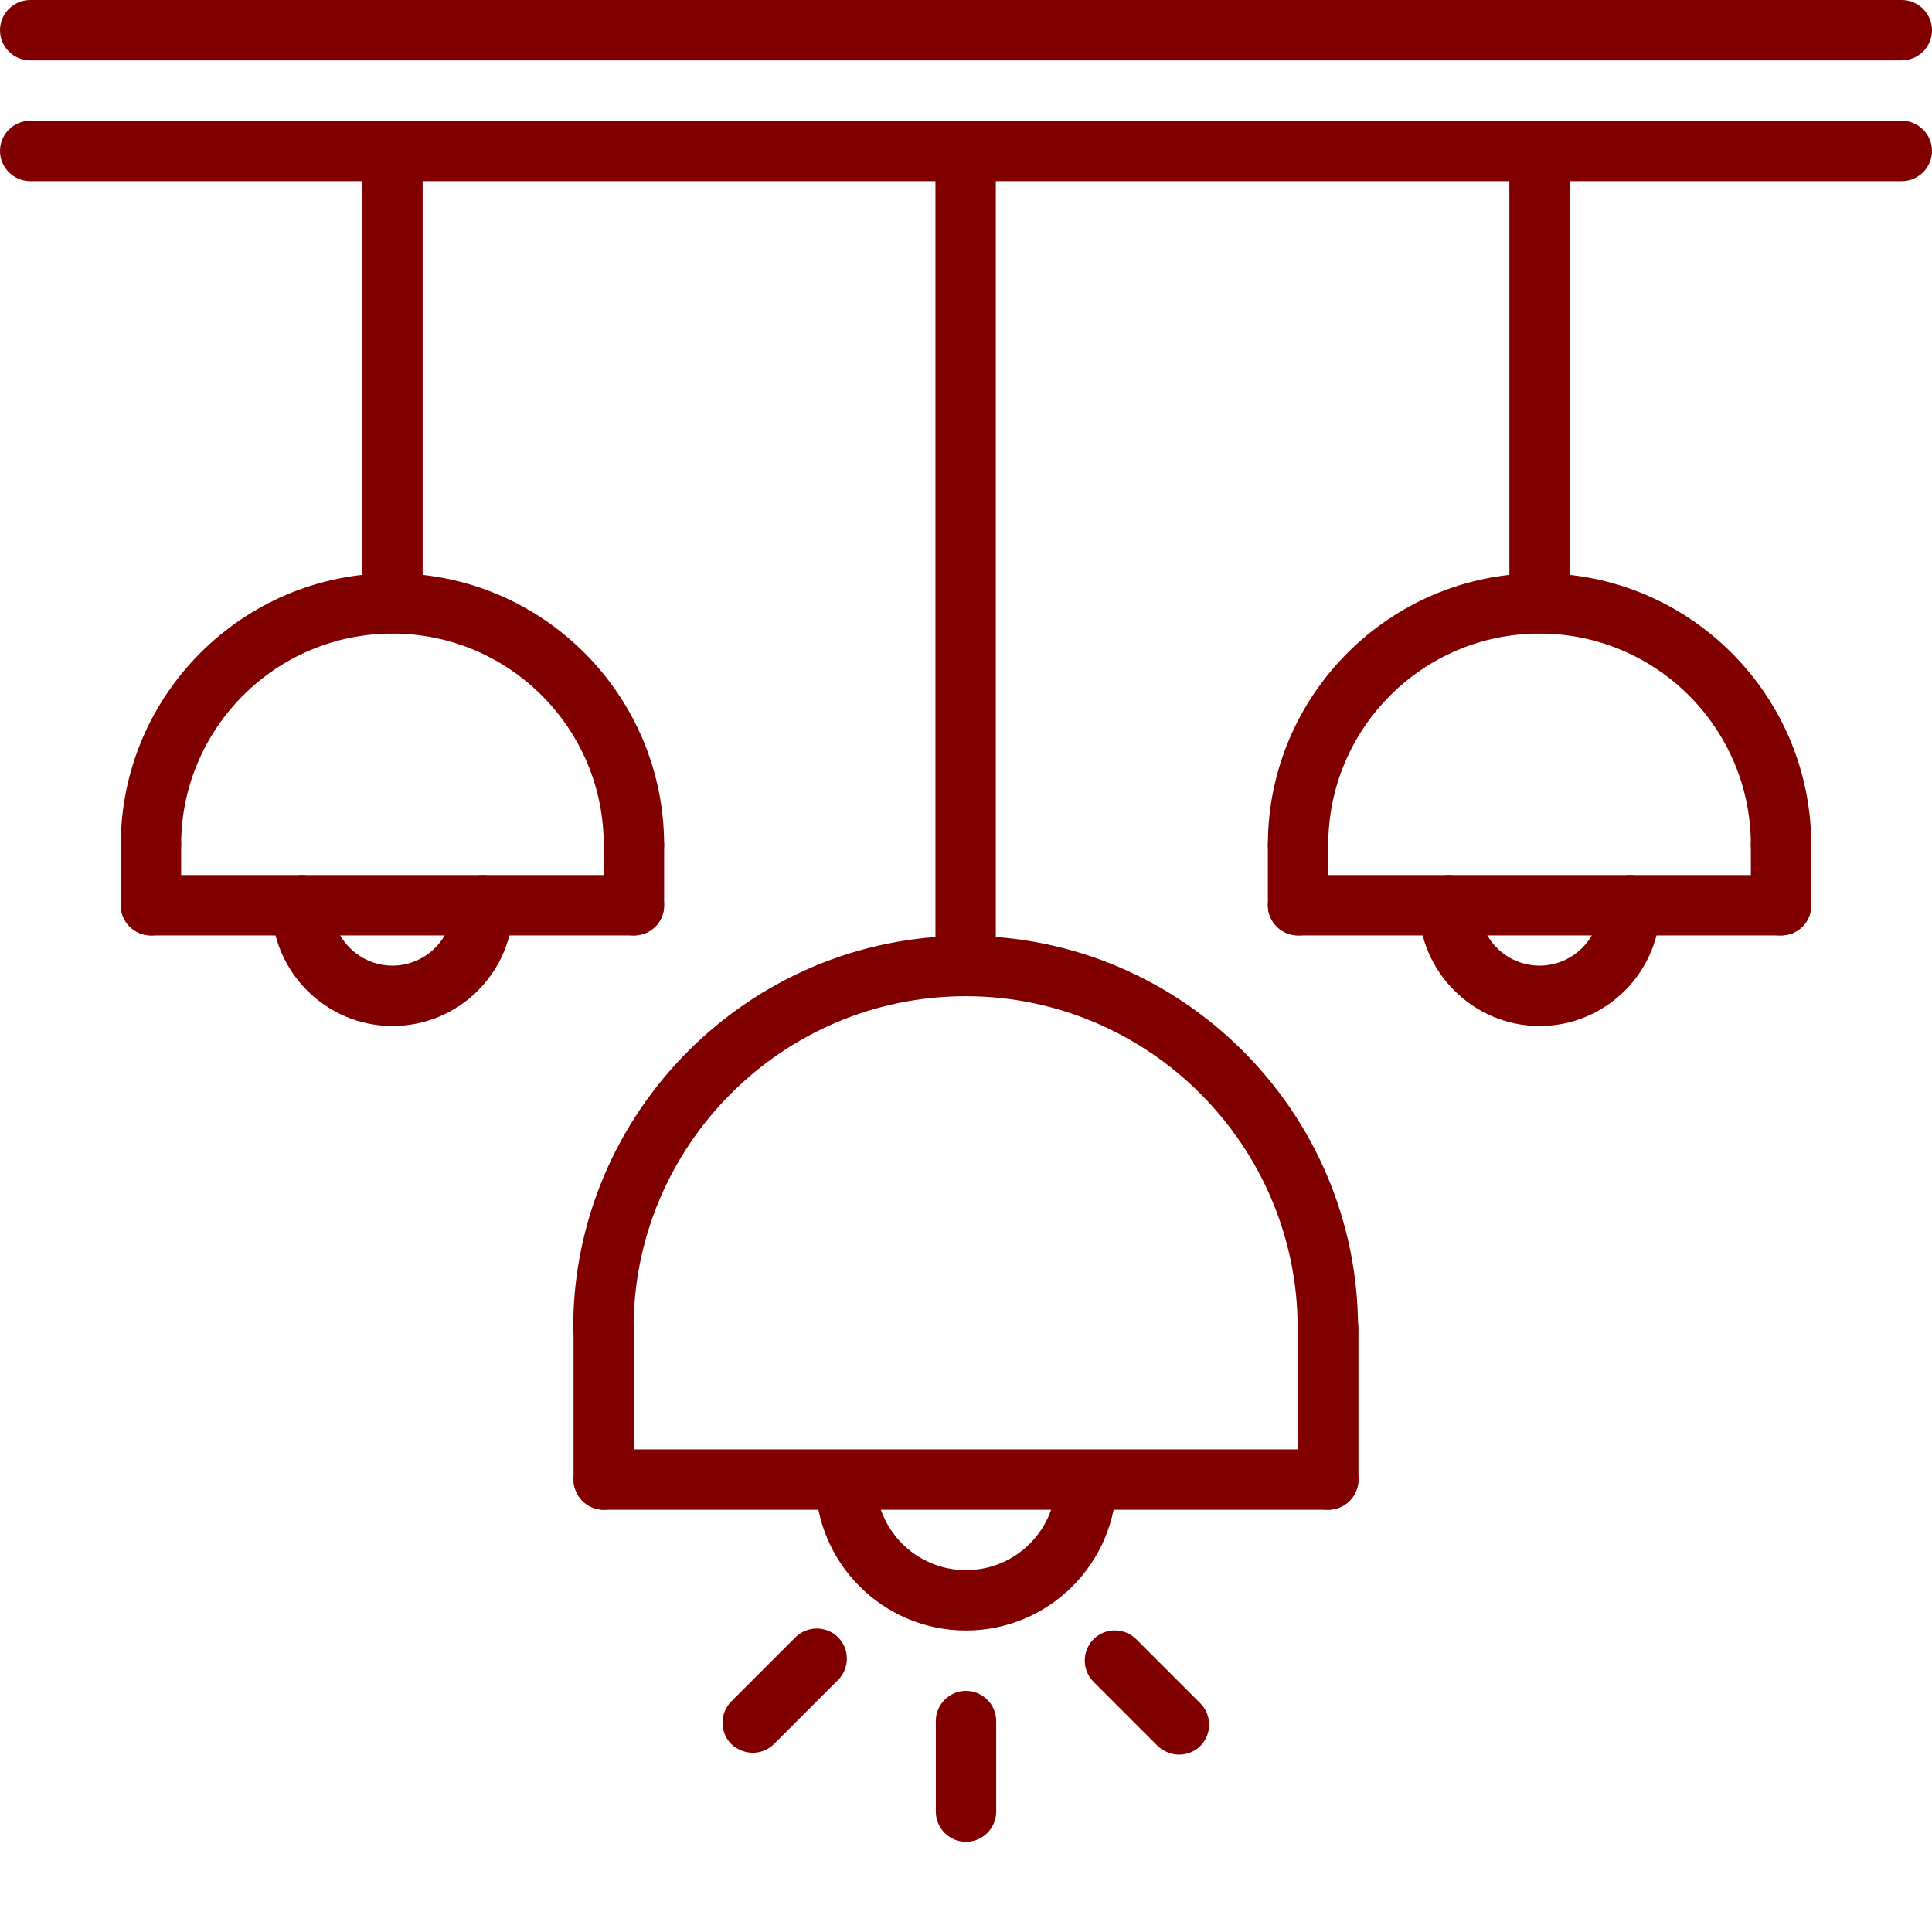
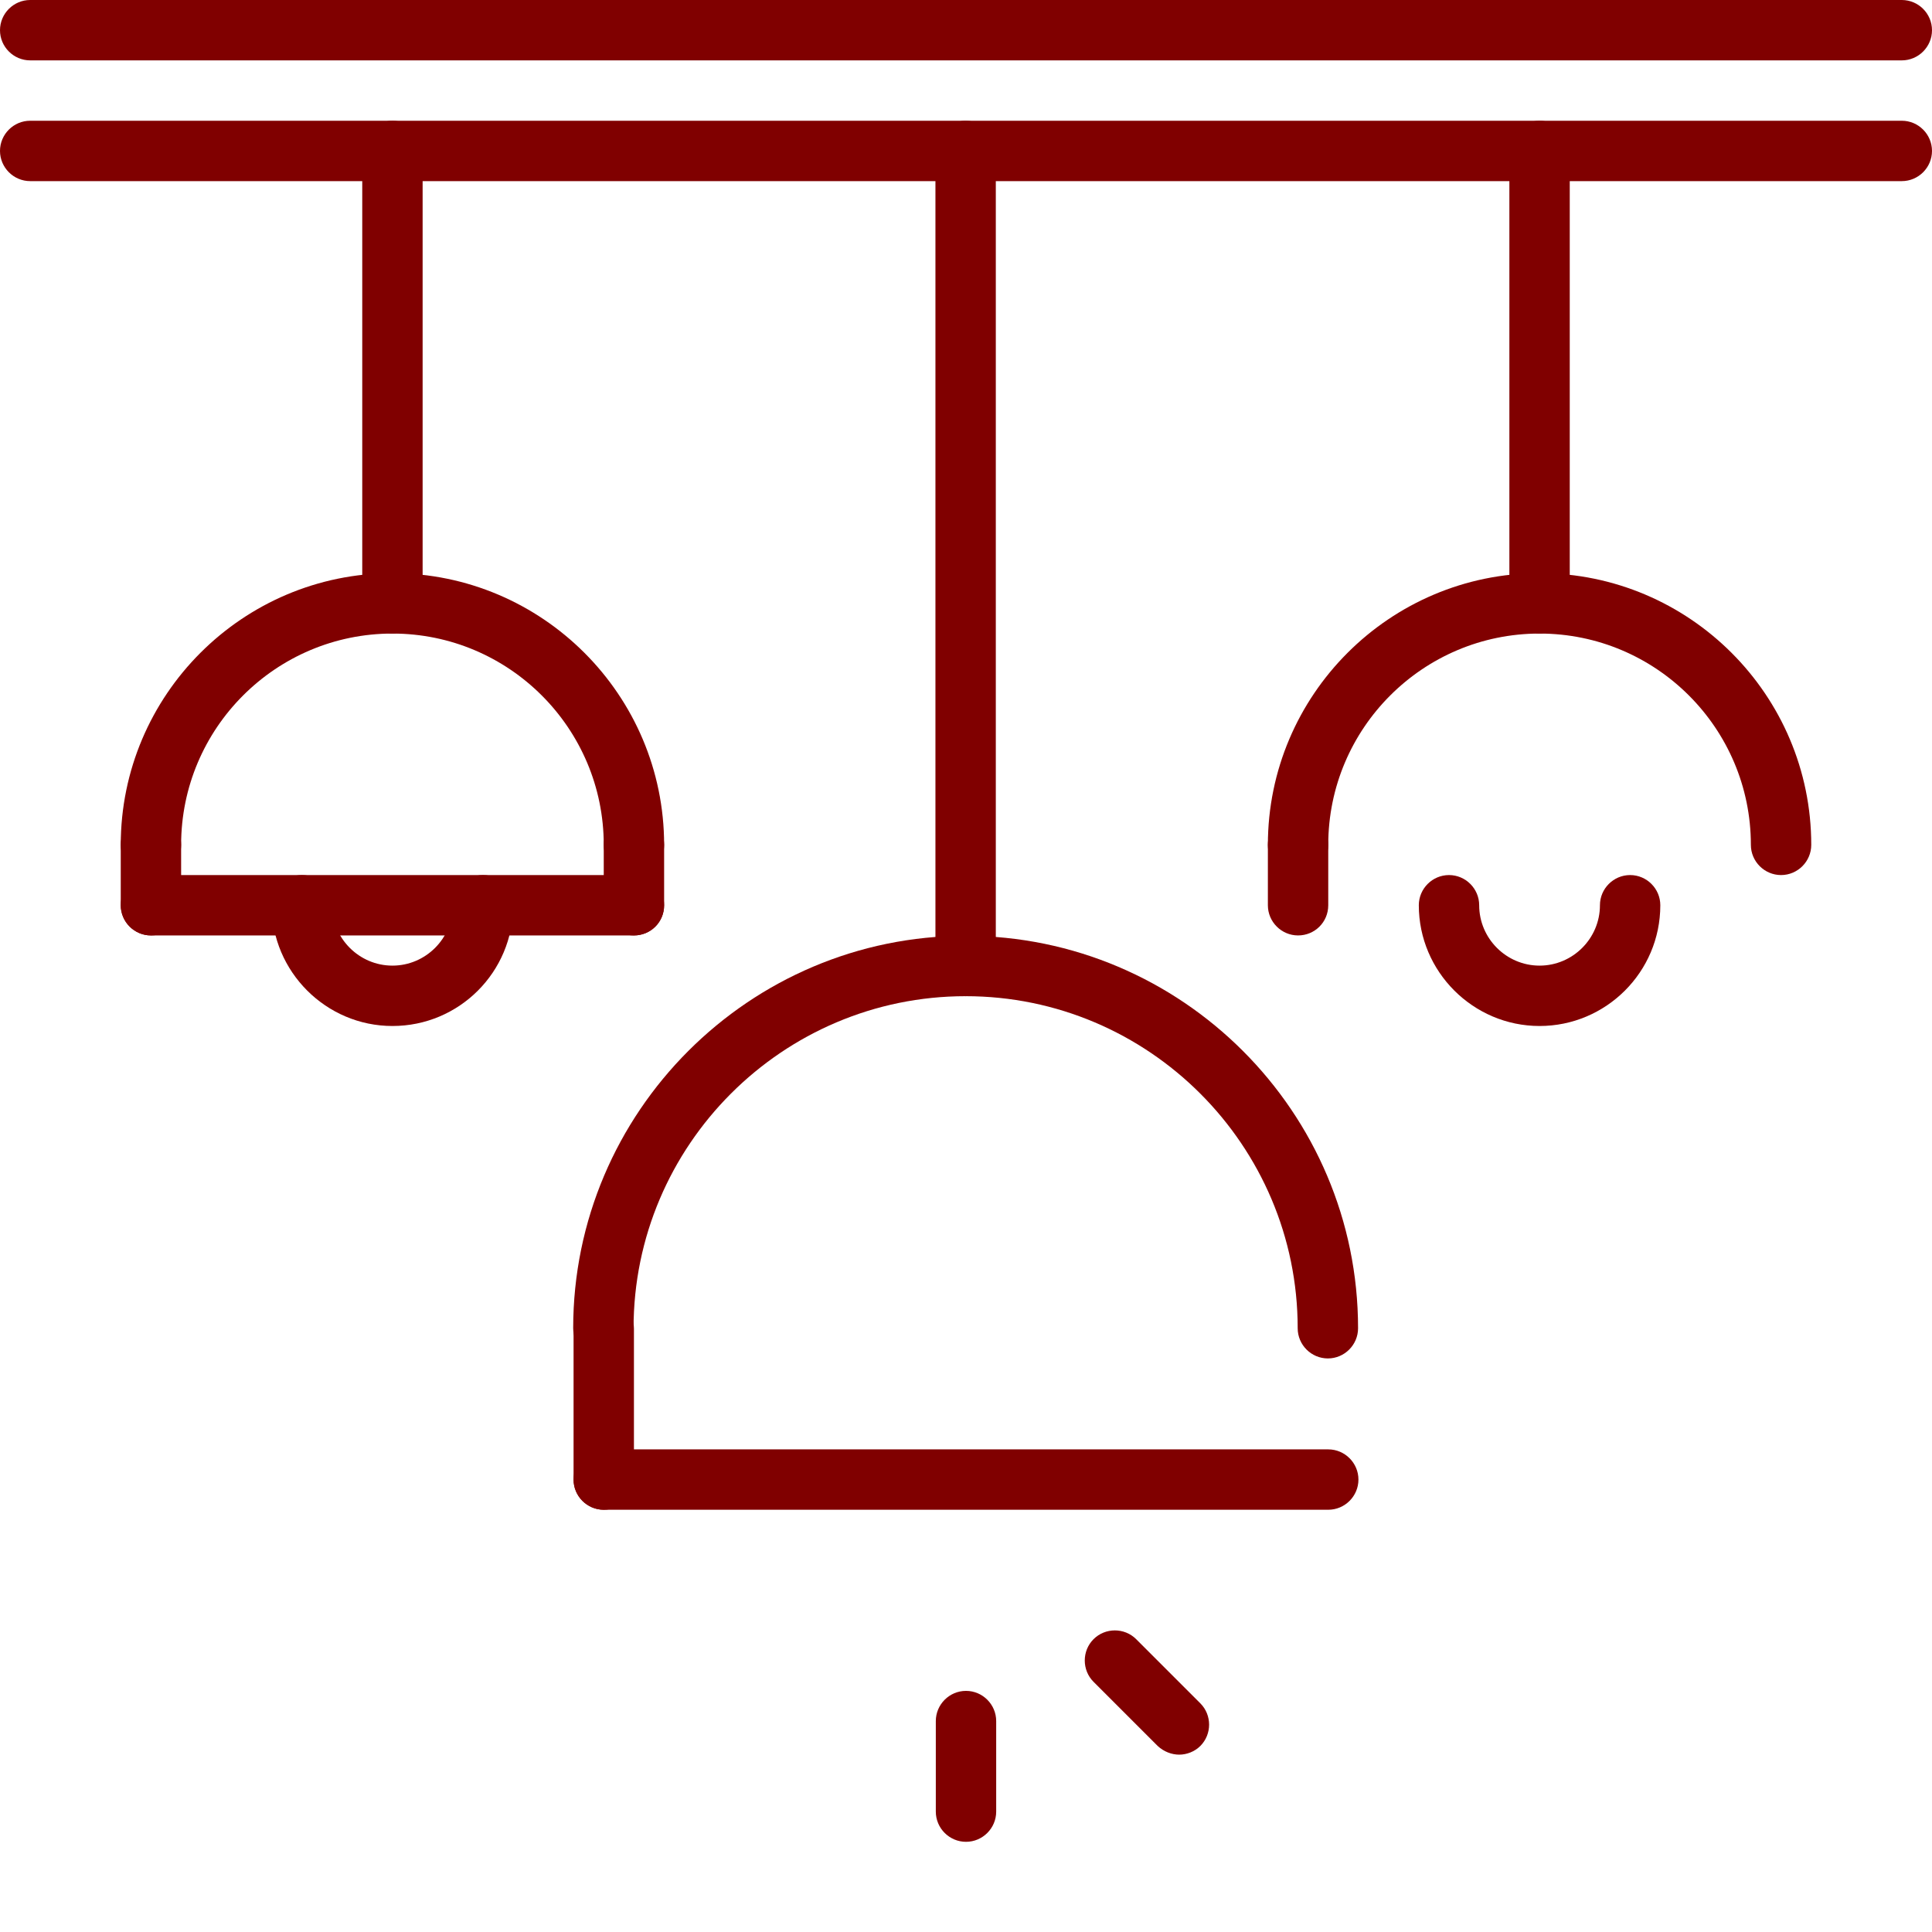
<svg xmlns="http://www.w3.org/2000/svg" version="1.1" id="Layer_1" x="0px" y="0px" viewBox="0 0 512 512" style="enable-background:new 0 0 512 512;" xml:space="preserve">
  <style type="text/css">
	.st0{fill:#800000;}
</style>
  <g>
    <path class="st0" d="M504,16H8c-4.4,0-8-3.6-8-8s3.6-8,8-8h496c4.4,0,8,3.6,8,8S508.4,16,504,16z" />
    <path class="st0" d="M504,48H8c-4.4,0-8-3.6-8-8s3.6-8,8-8h496c4.4,0,8,3.6,8,8S508.4,48,504,48z" />
    <path class="st0" d="M255.9,264c-4.4,0-8-3.6-8-8V40c0-4.4,3.6-8,8-8c4.4,0,8,3.6,8,8v216C263.9,260.4,260.3,264,255.9,264z" />
    <path class="st0" d="M104,167.9c-4.4,0-8-3.6-8-8V40c0-4.4,3.6-8,8-8c4.4,0,8,3.6,8,8v119.9C112,164.3,108.4,167.9,104,167.9z" />
    <path class="st0" d="M352,400.1H160c-4.4,0-8-3.6-8-8c0-4.4,3.6-8,8-8h192c4.4,0,8,3.6,8,8C360,396.5,356.4,400.1,352,400.1z" />
-     <path class="st0" d="M256,432.1c-22,0-39.9-17.9-39.9-39.9c0-4.4,3.6-8,8-8c4.4,0,8,3.6,8,8c0,13.2,10.7,23.9,23.9,23.9   s23.9-10.7,23.9-23.9c0-4.4,3.6-8,8-8c4.4,0,8,3.6,8,8C295.9,414.2,278,432.1,256,432.1z" />
    <path class="st0" d="M160,400.1c-4.4,0-8-3.6-8-8v-40c0-4.4,3.6-8,8-8s8,3.6,8,8v40C168,396.5,164.4,400.1,160,400.1z" />
-     <path class="st0" d="M352,400.1c-4.4,0-8-3.6-8-8V352c0-4.4,3.6-8,8-8s8,3.6,8,8v40.1C360,396.5,356.4,400.1,352,400.1z" />
    <path class="st0" d="M256,488.1c-4.4,0-8-3.6-8-8v-24c0-4.4,3.6-8,8-8c4.4,0,8,3.6,8,8v24C264,484.5,260.4,488.1,256,488.1z" />
    <path class="st0" d="M312.5,465c-2,0-4.1-0.8-5.7-2.3l-17-17c-3.1-3.1-3.1-8.2,0-11.3s8.2-3.1,11.3,0l17,17c3.1,3.1,3.1,8.2,0,11.3   C316.6,464.2,314.5,465,312.5,465z" />
-     <path class="st0" d="M199.5,464.5c-2,0-4.1-0.8-5.7-2.3c-3.1-3.1-3.1-8.2,0-11.3l17-17c3.1-3.1,8.2-3.1,11.3,0   c3.1,3.1,3.1,8.2,0,11.3l-17,17C203.6,463.7,201.6,464.5,199.5,464.5z" />
    <path class="st0" d="M168,231.9c-4.4,0-8-3.6-8-8c0-30.9-25.1-56-56-56s-56,25.1-56,56c0,4.4-3.6,8-8,8c-4.4,0-8-3.6-8-8   c0-39.7,32.3-72,72-72s72,32.3,72,72C176,228.3,172.4,231.9,168,231.9z" />
    <path class="st0" d="M168,247.9H40c-4.4,0-8-3.6-8-8c0-4.4,3.6-8,8-8h128c4.4,0,8,3.6,8,8C176,244.4,172.4,247.9,168,247.9z" />
    <path class="st0" d="M104,271.9c-17.6,0-32-14.4-32-32c0-4.4,3.6-8,8-8c4.4,0,8,3.6,8,8c0,8.8,7.2,16,16,16s16-7.2,16-16   c0-4.4,3.6-8,8-8c4.4,0,8,3.6,8,8C136,257.6,121.7,271.9,104,271.9z" />
    <path class="st0" d="M408,167.9c-4.4,0-8-3.6-8-8V40c0-4.4,3.6-8,8-8c4.4,0,8,3.6,8,8v119.9C416,164.3,412.4,167.9,408,167.9z" />
    <path class="st0" d="M472,231.9c-4.4,0-8-3.6-8-8c0-30.9-25.1-56-56-56s-56,25.1-56,56c0,4.4-3.6,8-8,8c-4.4,0-8-3.6-8-8   c0-39.7,32.3-72,72-72s72,32.3,72,72C480,228.3,476.4,231.9,472,231.9z" />
    <path class="st0" d="M351.9,360c-4.4,0-8-3.6-8-8c0-48.5-39.5-88-88-88s-88,39.5-88,88c0,4.4-3.6,8-8,8c-4.4,0-8-3.6-8-8   c0-57.3,46.7-104,104-104s104,46.7,104,104C359.9,356.4,356.3,360,351.9,360z" />
-     <path class="st0" d="M472,247.9H344c-4.4,0-8-3.6-8-8c0-4.4,3.6-8,8-8h128c4.4,0,8,3.6,8,8C480,244.4,476.4,247.9,472,247.9z" />
    <path class="st0" d="M408,271.9c-17.6,0-32-14.4-32-32c0-4.4,3.6-8,8-8c4.4,0,8,3.6,8,8c0,8.8,7.2,16,16,16s16-7.2,16-16   c0-4.4,3.6-8,8-8c4.4,0,8,3.6,8,8C440,257.6,425.6,271.9,408,271.9z" />
    <path class="st0" d="M40,247.9c-4.4,0-8-3.6-8-8v-16c0-4.4,3.6-8,8-8c4.4,0,8,3.6,8,8v16C48,244.4,44.4,247.9,40,247.9z" />
    <path class="st0" d="M168,247.9c-4.4,0-8-3.6-8-8v-16c0-4.4,3.6-8,8-8c4.4,0,8,3.6,8,8v16C176,244.4,172.4,247.9,168,247.9z" />
    <path class="st0" d="M344,247.9c-4.4,0-8-3.6-8-8v-16c0-4.4,3.6-8,8-8c4.4,0,8,3.6,8,8v16C352,244.4,348.4,247.9,344,247.9z" />
-     <path class="st0" d="M472,247.9c-4.4,0-8-3.6-8-8v-16c0-4.4,3.6-8,8-8c4.4,0,8,3.6,8,8v16C480,244.4,476.4,247.9,472,247.9z" />
  </g>
</svg>